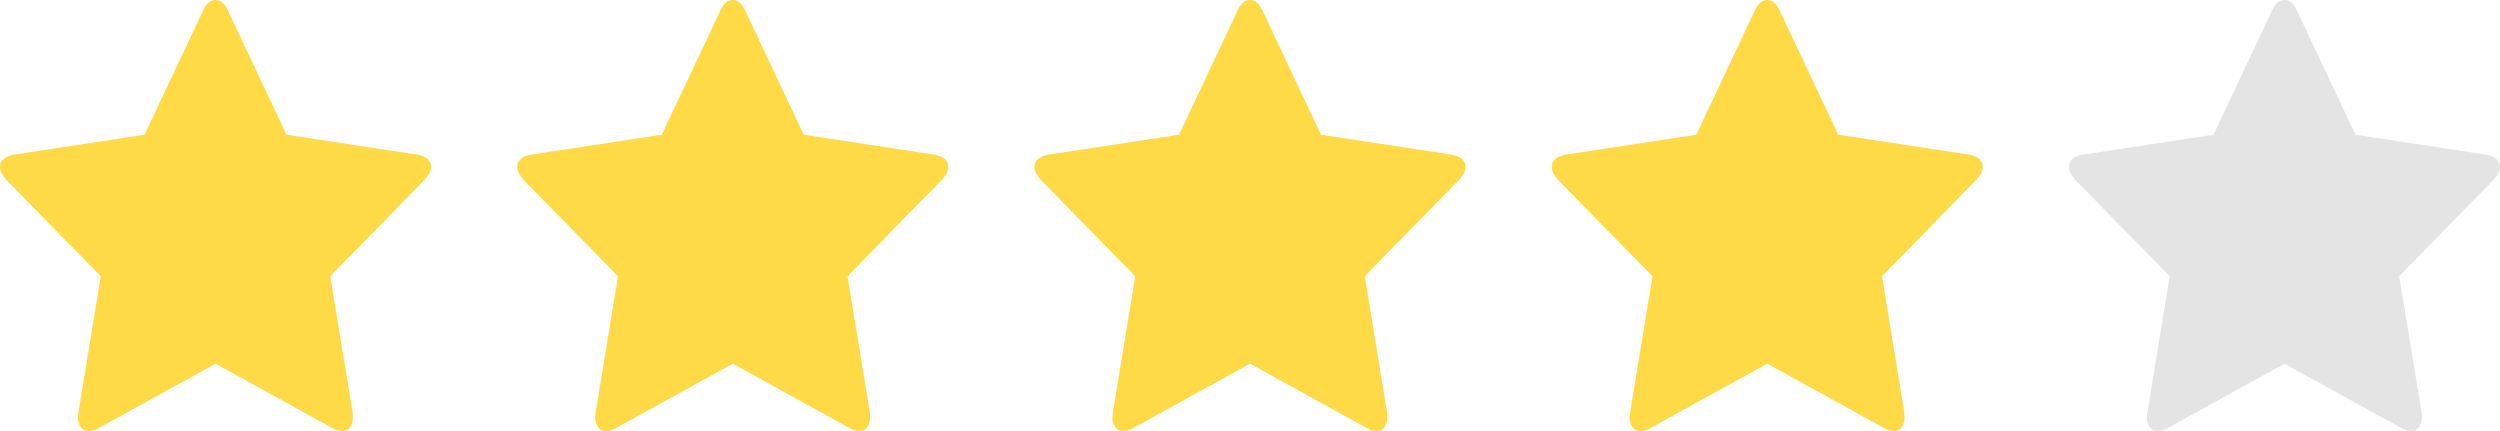
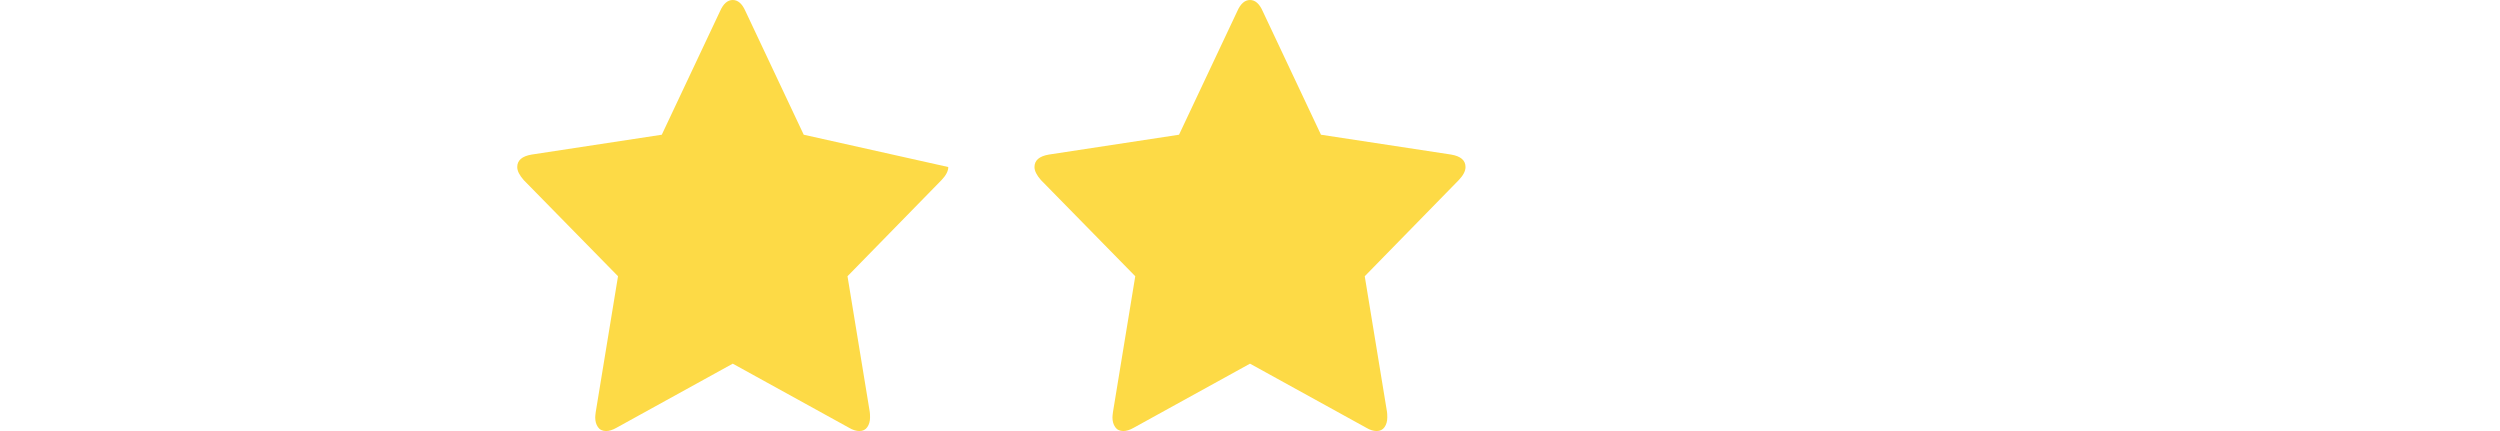
<svg xmlns="http://www.w3.org/2000/svg" width="116" height="20" viewBox="0 0 116 20" fill="none">
-   <path d="M20 7.75C20 7.439 19.776 7.246 19.327 7.171L13.293 6.251L10.589 0.517C10.437 0.172 10.24 0 10 0C9.76 0 9.563 0.172 9.411 0.517L6.707 6.251L0.673 7.171C0.224 7.246 0 7.439 0 7.75C0 7.927 0.1 8.129 0.301 8.355L4.676 12.817L3.642 19.118C3.626 19.235 3.618 19.32 3.618 19.37C3.618 19.546 3.66 19.695 3.744 19.817C3.828 19.939 3.954 20 4.123 20C4.267 20 4.427 19.95 4.603 19.849L10 16.874L15.397 19.849C15.565 19.95 15.726 20 15.877 20C16.038 20 16.16 19.939 16.244 19.817C16.328 19.695 16.37 19.546 16.37 19.37C16.37 19.261 16.366 19.177 16.358 19.118L15.324 12.817L19.687 8.355C19.896 8.137 20 7.935 20 7.75Z" fill="#FDDA46" />
  <mask id="mask0" mask-type="alpha" maskUnits="userSpaceOnUse" x="0" y="0" width="20" height="20">
    <path d="M20 7.75C20 7.439 19.776 7.246 19.327 7.171L13.293 6.251L10.589 0.517C10.437 0.172 10.24 0 10 0C9.76 0 9.563 0.172 9.411 0.517L6.707 6.251L0.673 7.171C0.224 7.246 0 7.439 0 7.75C0 7.927 0.1 8.129 0.301 8.355L4.676 12.817L3.642 19.118C3.626 19.235 3.618 19.32 3.618 19.37C3.618 19.546 3.66 19.695 3.744 19.817C3.828 19.939 3.954 20 4.123 20C4.267 20 4.427 19.95 4.603 19.849L10 16.874L15.397 19.849C15.565 19.95 15.726 20 15.877 20C16.038 20 16.16 19.939 16.244 19.817C16.328 19.695 16.37 19.546 16.37 19.37C16.37 19.261 16.366 19.177 16.358 19.118L15.324 12.817L19.687 8.355C19.896 8.137 20 7.935 20 7.75Z" fill="white" />
  </mask>
  <g mask="url(#mask0)"> </g>
-   <path d="M44 7.75C44 7.439 43.776 7.246 43.327 7.171L37.293 6.251L34.589 0.517C34.437 0.172 34.24 0 34 0C33.76 0 33.563 0.172 33.411 0.517L30.707 6.251L24.673 7.171C24.224 7.246 24 7.439 24 7.75C24 7.927 24.1 8.129 24.3 8.355L28.676 12.817L27.642 19.118C27.626 19.235 27.618 19.32 27.618 19.37C27.618 19.546 27.66 19.695 27.744 19.817C27.828 19.939 27.954 20 28.123 20C28.267 20 28.427 19.95 28.603 19.849L34 16.874L39.397 19.849C39.565 19.95 39.726 20 39.877 20C40.038 20 40.16 19.939 40.244 19.817C40.328 19.695 40.37 19.546 40.37 19.37C40.37 19.261 40.366 19.177 40.358 19.118L39.324 12.817L43.687 8.355C43.896 8.137 44 7.935 44 7.75Z" fill="#FDDA46" />
+   <path d="M44 7.75L37.293 6.251L34.589 0.517C34.437 0.172 34.24 0 34 0C33.76 0 33.563 0.172 33.411 0.517L30.707 6.251L24.673 7.171C24.224 7.246 24 7.439 24 7.75C24 7.927 24.1 8.129 24.3 8.355L28.676 12.817L27.642 19.118C27.626 19.235 27.618 19.32 27.618 19.37C27.618 19.546 27.66 19.695 27.744 19.817C27.828 19.939 27.954 20 28.123 20C28.267 20 28.427 19.95 28.603 19.849L34 16.874L39.397 19.849C39.565 19.95 39.726 20 39.877 20C40.038 20 40.16 19.939 40.244 19.817C40.328 19.695 40.37 19.546 40.37 19.37C40.37 19.261 40.366 19.177 40.358 19.118L39.324 12.817L43.687 8.355C43.896 8.137 44 7.935 44 7.75Z" fill="#FDDA46" />
  <mask id="mask1" mask-type="alpha" maskUnits="userSpaceOnUse" x="24" y="0" width="20" height="20">
    <path d="M44 7.75C44 7.439 43.776 7.246 43.327 7.171L37.293 6.251L34.589 0.517C34.437 0.172 34.24 0 34 0C33.76 0 33.563 0.172 33.411 0.517L30.707 6.251L24.673 7.171C24.224 7.246 24 7.439 24 7.75C24 7.927 24.1 8.129 24.3 8.355L28.676 12.817L27.642 19.118C27.626 19.235 27.618 19.32 27.618 19.37C27.618 19.546 27.66 19.695 27.744 19.817C27.828 19.939 27.954 20 28.123 20C28.267 20 28.427 19.95 28.603 19.849L34 16.874L39.397 19.849C39.565 19.95 39.726 20 39.877 20C40.038 20 40.16 19.939 40.244 19.817C40.328 19.695 40.37 19.546 40.37 19.37C40.37 19.261 40.366 19.177 40.358 19.118L39.324 12.817L43.687 8.355C43.896 8.137 44 7.935 44 7.75Z" fill="white" />
  </mask>
  <g mask="url(#mask1)"> </g>
  <path d="M68 7.75C68 7.439 67.776 7.246 67.327 7.171L61.293 6.251L58.589 0.517C58.437 0.172 58.24 0 58 0C57.76 0 57.563 0.172 57.411 0.517L54.707 6.251L48.673 7.171C48.224 7.246 48 7.439 48 7.75C48 7.927 48.1 8.129 48.3 8.355L52.676 12.817L51.642 19.118C51.626 19.235 51.618 19.32 51.618 19.37C51.618 19.546 51.66 19.695 51.744 19.817C51.828 19.939 51.954 20 52.123 20C52.267 20 52.427 19.95 52.603 19.849L58 16.874L63.397 19.849C63.565 19.95 63.726 20 63.877 20C64.038 20 64.16 19.939 64.244 19.817C64.328 19.695 64.37 19.546 64.37 19.37C64.37 19.261 64.366 19.177 64.358 19.118L63.324 12.817L67.687 8.355C67.896 8.137 68 7.935 68 7.75Z" fill="#FDDA46" />
  <mask id="mask2" mask-type="alpha" maskUnits="userSpaceOnUse" x="48" y="0" width="20" height="20">
-     <path d="M68 7.75C68 7.439 67.776 7.246 67.327 7.171L61.293 6.251L58.589 0.517C58.437 0.172 58.24 0 58 0C57.76 0 57.563 0.172 57.411 0.517L54.707 6.251L48.673 7.171C48.224 7.246 48 7.439 48 7.75C48 7.927 48.1 8.129 48.3 8.355L52.676 12.817L51.642 19.118C51.626 19.235 51.618 19.32 51.618 19.37C51.618 19.546 51.66 19.695 51.744 19.817C51.828 19.939 51.954 20 52.123 20C52.267 20 52.427 19.95 52.603 19.849L58 16.874L63.397 19.849C63.565 19.95 63.726 20 63.877 20C64.038 20 64.16 19.939 64.244 19.817C64.328 19.695 64.37 19.546 64.37 19.37C64.37 19.261 64.366 19.177 64.358 19.118L63.324 12.817L67.687 8.355C67.896 8.137 68 7.935 68 7.75Z" fill="white" />
-   </mask>
+     </mask>
  <g mask="url(#mask2)"> </g>
-   <path d="M92 7.75C92 7.439 91.776 7.246 91.327 7.171L85.293 6.251L82.589 0.517C82.437 0.172 82.24 0 82 0C81.76 0 81.563 0.172 81.411 0.517L78.707 6.251L72.673 7.171C72.224 7.246 72 7.439 72 7.75C72 7.927 72.1 8.129 72.3 8.355L76.676 12.817L75.642 19.118C75.626 19.235 75.618 19.32 75.618 19.37C75.618 19.546 75.66 19.695 75.744 19.817C75.828 19.939 75.954 20 76.123 20C76.267 20 76.427 19.95 76.603 19.849L82 16.874L87.397 19.849C87.565 19.95 87.726 20 87.877 20C88.038 20 88.16 19.939 88.244 19.817C88.328 19.695 88.37 19.546 88.37 19.37C88.37 19.261 88.366 19.177 88.358 19.118L87.324 12.817L91.687 8.355C91.896 8.137 92 7.935 92 7.75Z" fill="#FDDA46" />
  <mask id="mask3" mask-type="alpha" maskUnits="userSpaceOnUse" x="72" y="0" width="20" height="20">
-     <path d="M92 7.75C92 7.439 91.776 7.246 91.327 7.171L85.293 6.251L82.589 0.517C82.437 0.172 82.24 0 82 0C81.76 0 81.563 0.172 81.411 0.517L78.707 6.251L72.673 7.171C72.224 7.246 72 7.439 72 7.75C72 7.927 72.1 8.129 72.3 8.355L76.676 12.817L75.642 19.118C75.626 19.235 75.618 19.32 75.618 19.37C75.618 19.546 75.66 19.695 75.744 19.817C75.828 19.939 75.954 20 76.123 20C76.267 20 76.427 19.95 76.603 19.849L82 16.874L87.397 19.849C87.565 19.95 87.726 20 87.877 20C88.038 20 88.16 19.939 88.244 19.817C88.328 19.695 88.37 19.546 88.37 19.37C88.37 19.261 88.366 19.177 88.358 19.118L87.324 12.817L91.687 8.355C91.896 8.137 92 7.935 92 7.75Z" fill="white" />
-   </mask>
+     </mask>
  <g mask="url(#mask3)"> </g>
-   <path d="M116 7.75C116 7.439 115.776 7.246 115.327 7.171L109.293 6.251L106.589 0.517C106.437 0.172 106.24 0 106 0C105.76 0 105.563 0.172 105.411 0.517L102.707 6.251L96.673 7.171C96.224 7.246 96 7.439 96 7.75C96 7.927 96.1 8.129 96.3 8.355L100.676 12.817L99.642 19.118C99.626 19.235 99.618 19.32 99.618 19.37C99.618 19.546 99.66 19.695 99.744 19.817C99.828 19.939 99.954 20 100.123 20C100.267 20 100.427 19.95 100.603 19.849L106 16.874L111.397 19.849C111.565 19.95 111.726 20 111.877 20C112.038 20 112.16 19.939 112.244 19.817C112.328 19.695 112.37 19.546 112.37 19.37C112.37 19.261 112.366 19.177 112.358 19.118L111.324 12.817L115.687 8.355C115.896 8.137 116 7.935 116 7.75Z" fill="#E4E4E4" />
  <mask id="mask4" mask-type="alpha" maskUnits="userSpaceOnUse" x="96" y="0" width="20" height="20">
    <path d="M116 7.75C116 7.439 115.776 7.246 115.327 7.171L109.293 6.251L106.589 0.517C106.437 0.172 106.24 0 106 0C105.76 0 105.563 0.172 105.411 0.517L102.707 6.251L96.673 7.171C96.224 7.246 96 7.439 96 7.75C96 7.927 96.1 8.129 96.3 8.355L100.676 12.817L99.642 19.118C99.626 19.235 99.618 19.32 99.618 19.37C99.618 19.546 99.66 19.695 99.744 19.817C99.828 19.939 99.954 20 100.123 20C100.267 20 100.427 19.95 100.603 19.849L106 16.874L111.397 19.849C111.565 19.95 111.726 20 111.877 20C112.038 20 112.16 19.939 112.244 19.817C112.328 19.695 112.37 19.546 112.37 19.37C112.37 19.261 112.366 19.177 112.358 19.118L111.324 12.817L115.687 8.355C115.896 8.137 116 7.935 116 7.75Z" fill="white" />
  </mask>
  <g mask="url(#mask4)"> </g>
</svg>